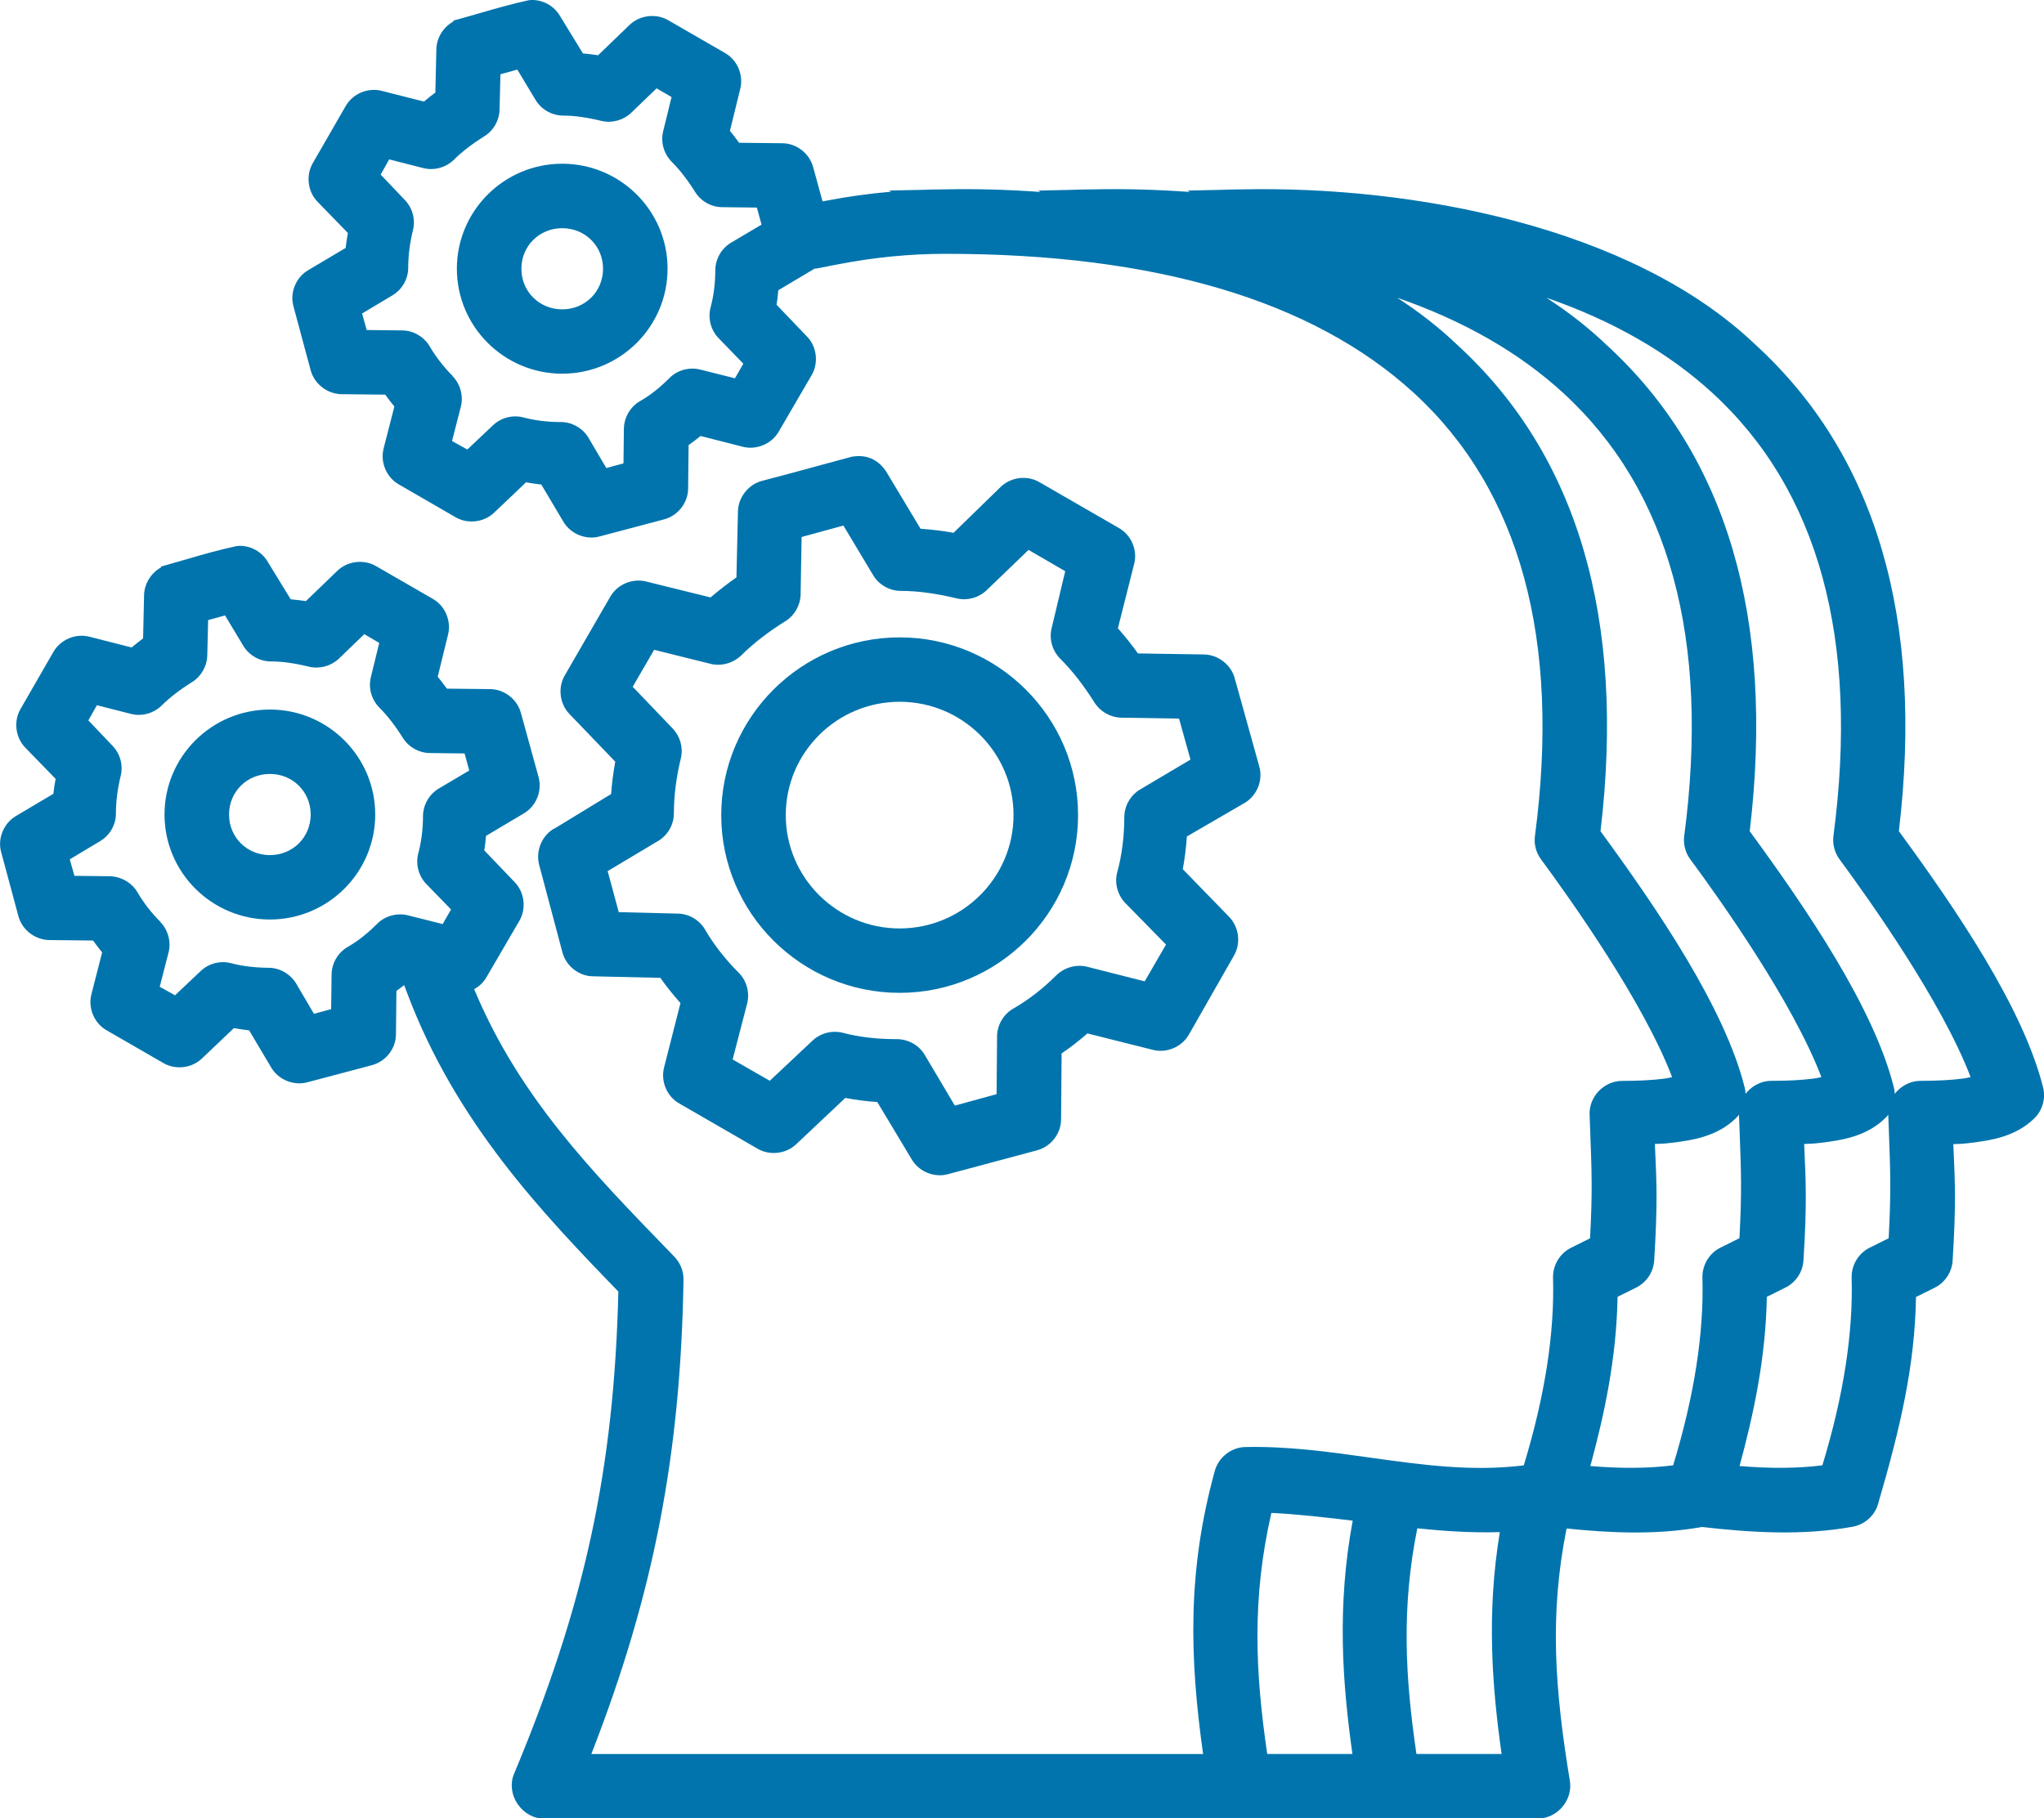
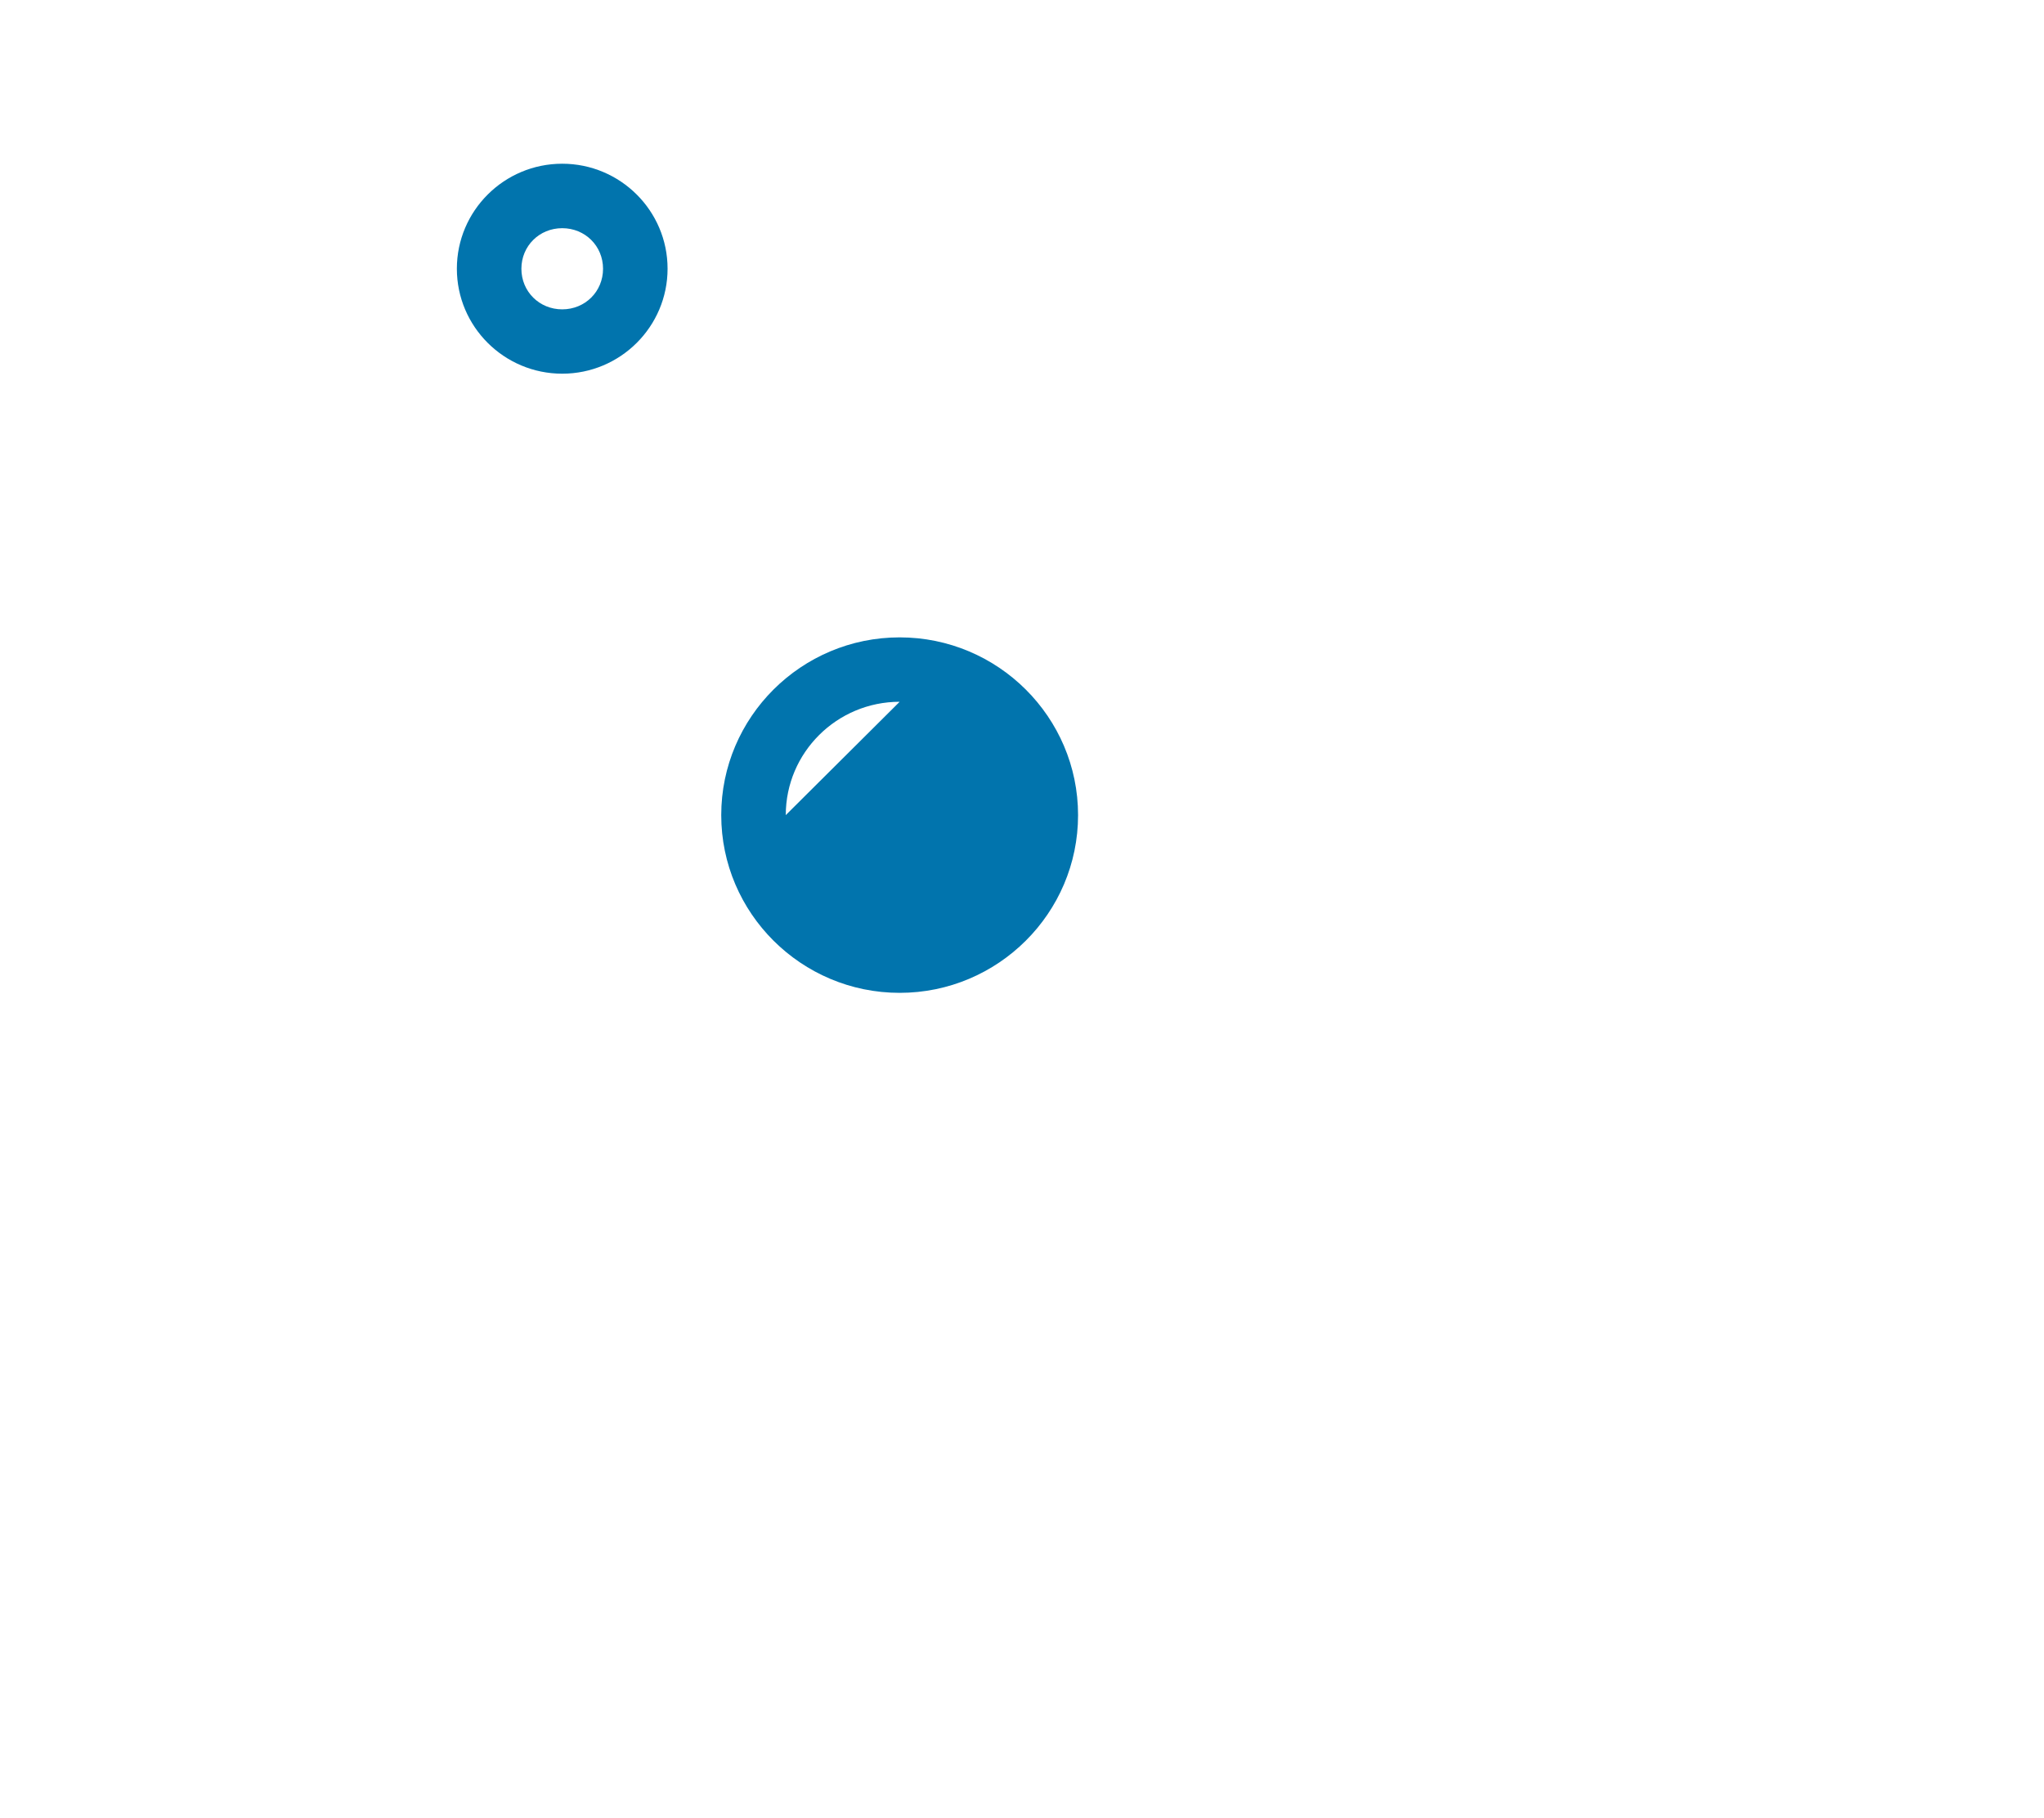
<svg xmlns="http://www.w3.org/2000/svg" id="Layer_1" data-name="Layer 1" viewBox="0 0 350 311.42">
  <path d="M96.27,64c9.95,0,18.04-8.06,18.04-17.98s-8.09-17.98-18.04-17.98-18.04,8.06-18.04,17.98,8.09,17.98,18.04,17.98Zm0-24.92c3.92,0,6.99,3.05,6.99,6.95s-3.07,6.95-6.99,6.95-6.99-3.05-6.99-6.95,3.07-6.95,6.99-6.95Z" fill="#0174ad" />
-   <path d="M94.87,141.91c-2.05,1.19-3.14,3.73-2.58,6.09l4.01,15.08c.62,2.39,2.87,4.13,5.3,4.13h0l11.47,.26c.97,1.39,2.1,2.8,3.45,4.32l-2.8,10.99c-.63,2.38,.46,4.99,2.58,6.2l13.52,7.81c2.09,1.16,4.84,.8,6.53-.84l8.39-7.91c1.82,.34,3.65,.58,5.48,.7l5.87,9.78c.99,1.72,2.89,2.76,4.84,2.76,.46,0,.92-.06,1.38-.18l15.23-4.08c2.4-.62,4.15-2.86,4.15-5.32l.09-11.28c1.52-1.04,3-2.18,4.42-3.43l11.15,2.8c2.38,.63,4.99-.45,6.22-2.59l7.7-13.5c1.22-2.05,.93-4.8-.73-6.6l-8.01-8.24c.33-1.76,.56-3.61,.7-5.6l9.98-5.8c2.07-1.27,3.08-3.88,2.42-6.19l-4.19-15.05c-.6-2.32-2.78-4.06-5.22-4.13l-11.37-.18c-1-1.41-2.13-2.83-3.43-4.31l2.83-11.2c.52-2.34-.63-4.86-2.73-6.01l-13.4-7.73c-2.1-1.3-4.93-1.02-6.75,.71l-8.09,7.88c-1.78-.32-3.64-.55-5.65-.69l-5.9-9.82-.12-.18c-1.39-1.91-3.25-2.71-5.51-2.37h-.12s-2.17,.58-2.17,.58c-4.4,1.2-8.95,2.44-13.48,3.63-2.25,.66-3.92,2.83-3.97,5.17l-.26,11.32c-1.51,1.05-2.99,2.2-4.43,3.43l-10.96-2.71c-2.37-.63-4.99,.45-6.21,2.58l-7.84,13.56c-1.17,2.08-.81,4.84,.85,6.54l7.84,8.16c-.34,1.88-.58,3.73-.71,5.54l-9.74,5.94Zm39.63-35.53c1.54-.96,2.53-2.68,2.59-4.52l.17-9.89,7.16-1.96,5.16,8.61c1,1.59,2.79,2.58,4.67,2.58,2.86,0,5.92,.41,9.65,1.3,1.77,.4,3.69-.13,5.02-1.39l7.2-6.93,6.28,3.65-2.32,9.73c-.46,1.83,.07,3.81,1.42,5.21,2.09,2.07,4.02,4.55,5.92,7.56h0c.96,1.53,2.68,2.52,4.53,2.58l9.94,.16,1.96,7.02-8.56,5.08c-1.7,.97-2.78,2.87-2.77,4.79-.01,3.31-.41,6.44-1.16,9.23-.57,1.84-.09,3.94,1.27,5.41l7.03,7.17-3.65,6.3-9.73-2.47c-1.85-.51-3.94,.03-5.36,1.39-2.36,2.36-4.79,4.24-7.42,5.75-1.7,.97-2.78,2.87-2.77,4.78l-.08,9.87-7.15,1.96-5.12-8.63c-.96-1.66-2.75-2.71-4.71-2.75-3.56,0-6.62-.36-9.39-1.1-.44-.11-.88-.16-1.33-.16-1.41,0-2.8,.54-3.83,1.52l-7.31,6.87-6.36-3.65,2.46-9.48c.52-1.87-.02-3.97-1.4-5.36-2.3-2.29-4.3-4.85-5.77-7.39-.96-1.65-2.74-2.71-4.65-2.75l-10.14-.25-1.9-7.03,8.75-5.23c1.59-.99,2.59-2.78,2.59-4.65,.01-3.12,.4-6.14,1.21-9.51,.4-1.77-.13-3.68-1.39-5.01l-6.87-7.17,3.67-6.33,9.53,2.37c1.85,.51,3.94-.03,5.36-1.39,2.01-2.01,4.64-4.05,7.59-5.89Z" fill="#0174ad" />
-   <path d="M46.21,157.48c9.95,0,18.04-8.06,18.04-17.98s-8.09-17.98-18.04-17.98-18.04,8.06-18.04,17.98,8.09,17.98,18.04,17.98Zm-6.99-17.98c0-3.9,3.07-6.95,6.99-6.95s6.99,3.05,6.99,6.95-3.07,6.95-6.99,6.95-6.99-3.05-6.99-6.95Z" fill="#0174ad" />
-   <path d="M154.05,170.04c16.85,0,30.55-13.66,30.55-30.44s-13.71-30.44-30.55-30.44-30.55,13.66-30.55,30.44,13.71,30.44,30.55,30.44Zm-19.5-30.44c0-10.71,8.75-19.41,19.5-19.41s19.5,8.71,19.5,19.41-8.75,19.41-19.5,19.41-19.5-8.71-19.5-19.41Z" fill="#0174ad" />
-   <path d="M349.81,186.11c-3.41-13.53-14.86-30.39-24.66-43.76,4.32-36.41-3.93-64.43-24.5-83.26-21.48-20.55-59.35-27.24-87.64-26.66h-.16c-1.34,0-2.69,.04-4.05,.09l-5.48,.12,.41,.2c-.07,0-.15,.01-.22,.02-5.42-.39-10.82-.54-16.05-.43h-.16c-1.34,0-2.7,.04-4.06,.09l-5.48,.12,.41,.2c-.07,0-.15,.01-.22,.02-5.42-.39-10.82-.54-16.05-.43h-.16c-1.38,0-2.76,.04-4.14,.09l-5.39,.11,.4,.2c-3.65,.31-7.27,.81-10.85,1.49l-.91,.17-1.6-5.83c-.62-2.39-2.87-4.13-5.32-4.13l-7.37-.08c-.51-.71-1.03-1.39-1.57-2.04l1.75-7.13c.63-2.38-.46-4.99-2.58-6.2l-9.81-5.66c-2.09-1.17-4.84-.8-6.55,.85l-5.38,5.19c-.79-.12-1.64-.22-2.6-.31l-3.92-6.4c-1.01-1.75-2.97-2.83-5-2.75l-.41,.05c-2.79,.6-5.76,1.45-8.37,2.21-1.15,.33-2.26,.65-3.29,.94l-1.17,.32-.07,.19c-1.66,.93-2.81,2.73-2.87,4.68l-.17,7.46c-.7,.52-1.36,1.04-1.96,1.55l-7.18-1.83c-2.37-.63-4.98,.45-6.21,2.58l-5.68,9.86c-1.17,2.09-.81,4.84,.86,6.55l5.19,5.34c-.15,.84-.29,1.69-.38,2.56l-6.5,3.86c-2.07,1.27-3.09,3.88-2.43,6.17l2.93,10.9c.61,2.31,2.78,4.05,5.22,4.12l7.56,.08c.51,.71,1.03,1.39,1.56,2.03l-1.83,7.14c-.63,2.38,.46,4.98,2.58,6.2l9.81,5.67c2.09,1.17,4.84,.8,6.53-.84l5.46-5.19c.84,.15,1.71,.29,2.61,.39l3.75,6.31c.99,1.72,2.89,2.76,4.84,2.76,.46,0,.92-.06,1.37-.18l11.03-2.92c2.4-.62,4.15-2.86,4.15-5.31l.08-7.42c.73-.52,1.41-1.03,2.05-1.56l7.17,1.83c2.37,.63,4.99-.45,6.21-2.57l5.69-9.77c1.17-2.08,.81-4.84-.85-6.53l-5.21-5.44c.13-.78,.23-1.59,.3-2.48l6.35-3.78-.03,.1,3.86-.75c6.3-1.22,12.35-1.81,18.51-1.81,35.9,0,62.86,8.01,80.12,23.81,18.22,16.69,25.2,42.23,20.75,75.93-.18,1.39,.2,2.84,1.04,3.96,5.27,7.14,17.56,24.48,22.45,37.3-.42,.12-.89,.21-1.46,.28-2,.25-4.34,.37-7.14,.37-1.44,0-2.88,.63-3.94,1.72-1.05,1.09-1.63,2.53-1.59,3.98l.1,2.72c.28,7.5,.4,10.55-.02,18.54l-3.23,1.61c-1.88,.91-3.13,2.92-3.11,5.05,.29,9.52-1.39,20.36-5.01,32.23-8.97,1.1-17.44-.09-26.37-1.34-6.91-.97-14.05-1.98-21.49-1.8-2.3,.13-4.36,1.75-5.02,3.99-4.77,17.24-4.35,32.05-2.03,48.58H101.26c10.68-27.42,15.28-51.21,15.78-81.19,.03-1.46-.53-2.91-1.55-3.96l-1.12-1.16c-13.03-13.45-25.35-26.15-33-44.26l-.18-.42c.86-.47,1.6-1.16,2.1-2.03l5.69-9.76c1.17-2.08,.81-4.84-.85-6.54l-5.21-5.44c.13-.78,.23-1.59,.3-2.48l6.42-3.82c2.14-1.22,3.23-3.83,2.59-6.22l-3.02-10.97c-.62-2.39-2.87-4.13-5.32-4.13l-7.37-.08c-.51-.71-1.04-1.39-1.57-2.04l1.75-7.13c.63-2.38-.46-4.99-2.58-6.2l-9.81-5.66c-2.08-1.17-4.84-.8-6.55,.85l-5.38,5.19c-.79-.12-1.64-.22-2.6-.31l-3.92-6.4c-1.01-1.75-2.97-2.84-5-2.75l-.41,.05c-2.96,.63-5.76,1.44-8.47,2.23-1.1,.32-2.17,.63-3.2,.92l-1.17,.33-.07,.18c-1.66,.93-2.81,2.73-2.87,4.68l-.17,7.46c-.7,.52-1.36,1.05-1.96,1.55l-7.18-1.83c-2.37-.63-4.98,.45-6.21,2.58l-5.68,9.86c-1.17,2.09-.81,4.84,.86,6.55l5.19,5.34c-.15,.84-.29,1.69-.38,2.56l-6.5,3.86c-2.07,1.27-3.09,3.88-2.43,6.17l2.93,10.89c.6,2.32,2.78,4.06,5.23,4.13l7.56,.08c.51,.71,1.03,1.39,1.56,2.03l-1.83,7.14c-.63,2.38,.46,4.99,2.58,6.2l9.81,5.66c2.09,1.17,4.84,.81,6.54-.84l5.46-5.19c.84,.15,1.71,.29,2.61,.39l3.75,6.31c.99,1.72,2.89,2.76,4.84,2.76,.46,0,.92-.06,1.37-.18l11.03-2.92c2.4-.62,4.15-2.86,4.15-5.31l.08-7.42c.46-.33,.9-.66,1.33-.99l.58,1.55c8.34,22.04,23,37.41,36.09,50.93-.73,30.48-5.77,53.74-17.89,82.67-.66,1.63-.42,3.54,.64,5.1,1.07,1.57,2.79,2.53,4.51,2.48h170.23c1.54,0,3.04-.71,4.11-1.94,1.1-1.26,1.58-2.88,1.34-4.45-2.57-15.63-3.55-28.46-.57-43.28,7.45,.76,15.33,1.15,23.16-.26,8.33,.94,17.23,1.55,25.95-.07,1.89-.37,3.52-1.79,4.15-3.61l.03-.11c3.88-13.23,6.35-23.9,6.54-35.6l3.16-1.57c1.78-.86,3-2.69,3.11-4.64,.6-9.55,.42-13.42,.15-19.28-.01-.23-.02-.46-.03-.69,.84-.01,1.76-.06,2.87-.2,3.27-.41,7.74-.96,11.09-4.3,1.35-1.37,1.9-3.45,1.39-5.31Zm-92.68,114.28h-14.59c-1.94-13.21-2.58-25.09,.15-38.64,4.36,.45,9.2,.8,14.13,.65-2.3,13.89-1.33,26.43,.3,37.99Zm-25.55,0h-14.59c-2.06-14.05-2.64-26.68,.71-41.28,4.63,.23,9.32,.77,13.93,1.33-2.74,14.68-1.76,27.84-.05,39.95Zm80.46-49.43c-4.27,.53-8.78,.57-14.17,.12,2.4-8.86,4.48-18.45,4.67-28.98l3.16-1.57c1.78-.86,3-2.69,3.11-4.64,.6-9.55,.42-13.42,.15-19.28-.01-.23-.02-.46-.03-.69,.84-.01,1.76-.06,2.87-.2,3.27-.41,7.74-.96,11.09-4.3,.16-.16,.31-.33,.44-.51l.1,2.64c.27,7.28,.4,10.51-.03,18.52l-3.23,1.61c-1.88,.91-3.13,2.92-3.11,5.05,.29,9.52-1.39,20.36-5.01,32.23Zm-25.55,0c-4.27,.53-8.78,.57-14.17,.12,2.4-8.86,4.48-18.45,4.66-28.98l3.16-1.57c1.78-.86,3-2.69,3.11-4.64,.6-9.56,.42-13.43,.15-19.29-.01-.22-.02-.45-.03-.68,.84-.01,1.76-.06,2.87-.2,3.27-.41,7.74-.96,11.09-4.3,.16-.16,.31-.33,.44-.51l.1,2.61c.28,7.5,.4,10.55-.02,18.54l-3.23,1.61c-1.88,.91-3.13,2.92-3.11,5.05,.29,9.52-1.39,20.36-5.01,32.23Zm-12.43-108.61c4.32-36.41-3.93-64.43-24.5-83.26-3.04-2.91-6.49-5.62-10.32-8.1,11.35,3.93,20.86,9.37,28.4,16.28,18.22,16.69,25.2,42.23,20.75,75.93-.18,1.39,.2,2.84,1.04,3.96,5.27,7.14,17.56,24.48,22.45,37.3-.42,.12-.89,.21-1.46,.28-2,.25-4.34,.37-7.14,.37-1.44,0-2.88,.63-3.94,1.72-.16,.16-.31,.33-.44,.51-.01-.4-.07-.8-.18-1.19-3.4-13.53-14.86-30.41-24.66-43.79Zm25.55,0c4.32-36.41-3.93-64.43-24.5-83.26-3.04-2.91-6.49-5.62-10.32-8.1,11.35,3.93,20.86,9.37,28.4,16.28,18.22,16.69,25.2,42.23,20.75,75.93-.17,1.39,.21,2.84,1.04,3.96,5.27,7.14,17.56,24.48,22.45,37.3-.42,.12-.89,.21-1.46,.28-2,.25-4.34,.37-7.14,.37-1.44,0-2.88,.63-3.94,1.72-.16,.16-.31,.33-.44,.51-.01-.4-.07-.8-.18-1.19-3.4-13.54-14.86-30.41-24.66-43.79ZM27.46,157.87c-1.51-1.5-2.9-3.29-3.92-5.05-.98-1.69-2.89-2.73-4.78-2.75l-6.02-.07-.79-2.83,5.31-3.18c1.59-.99,2.59-2.78,2.59-4.65,0-2.14,.27-4.19,.81-6.43,.46-1.83-.07-3.81-1.37-5.16l-4.16-4.37,1.46-2.6,5.85,1.49c1.83,.46,3.81-.07,5.21-1.41,1.34-1.34,3.15-2.74,5.25-4.05,1.54-.96,2.53-2.68,2.59-4.5l.15-6.11,2.89-.8,3.19,5.3c1,1.59,2.79,2.58,4.67,2.58,1.91,0,4,.29,6.61,.92,1.77,.4,3.69-.13,5.02-1.39l4.36-4.2,2.56,1.5-1.43,5.84c-.46,1.83,.07,3.82,1.42,5.21,1.4,1.39,2.72,3.09,4.06,5.23,1,1.58,2.78,2.57,4.64,2.58l5.92,.07,.8,2.92-5.15,3.05c-1.66,.96-2.72,2.74-2.77,4.7,0,2.27-.28,4.49-.79,6.37-.52,1.87,.02,3.96,1.37,5.33l4.22,4.35-1.43,2.5-5.97-1.5c-1.9-.47-4,.14-5.3,1.51-1.68,1.67-3.26,2.91-4.98,3.9-1.66,.96-2.72,2.74-2.77,4.68l-.08,5.98-2.94,.8-3.12-5.3c-1-1.58-2.82-2.58-4.62-2.58-2.28-.02-4.44-.25-6.5-.8-1.83-.46-3.81,.07-5.16,1.36l-4.39,4.15-2.62-1.46,1.48-5.76c.52-1.87-.02-3.96-1.4-5.36Zm50.05-93.48c-1.5-1.49-2.89-3.29-3.92-5.05-.97-1.68-2.85-2.75-4.74-2.75h-.04l-6.02-.07-.79-2.83,5.27-3.15,.04-.03c1.59-.99,2.59-2.78,2.59-4.65,0-2.14,.27-4.2,.81-6.43,.46-1.83-.07-3.81-1.37-5.16l-4.16-4.37,1.46-2.6,5.85,1.49c1.83,.46,3.81-.07,5.21-1.41,1.34-1.34,3.15-2.74,5.25-4.05,1.54-.96,2.53-2.68,2.59-4.5l.15-6.11,2.89-.8,3.19,5.3c1,1.59,2.79,2.57,4.67,2.58,1.91,0,4,.29,6.61,.92,1.77,.4,3.69-.13,5.02-1.39l4.36-4.2,2.56,1.49-1.43,5.84c-.46,1.83,.07,3.81,1.42,5.21,1.4,1.39,2.72,3.09,4.06,5.23,1,1.59,2.79,2.58,4.64,2.58l5.92,.07,.8,2.92-5.15,3.05c-1.66,.96-2.72,2.74-2.77,4.7,0,2.31-.28,4.46-.79,6.38-.52,1.87,.02,3.97,1.37,5.33l4.22,4.36-1.43,2.5-5.97-1.5c-1.9-.47-4,.13-5.3,1.51-1.68,1.67-3.26,2.91-4.98,3.9-1.66,.96-2.72,2.74-2.77,4.68l-.07,5.98-2.94,.8-3.12-5.3c-1-1.58-2.82-2.58-4.63-2.58-.05,0-.09,0-.14,0-2.22,0-4.34-.27-6.36-.8-1.83-.46-3.81,.07-5.16,1.36l-4.39,4.15-2.62-1.46,1.48-5.76c.52-1.87-.02-3.97-1.4-5.36Z" fill="#0174ad" />
+   <path d="M154.05,170.04c16.85,0,30.55-13.66,30.55-30.44s-13.71-30.44-30.55-30.44-30.55,13.66-30.55,30.44,13.71,30.44,30.55,30.44Zm-19.5-30.44c0-10.71,8.75-19.41,19.5-19.41Z" fill="#0174ad" />
</svg>